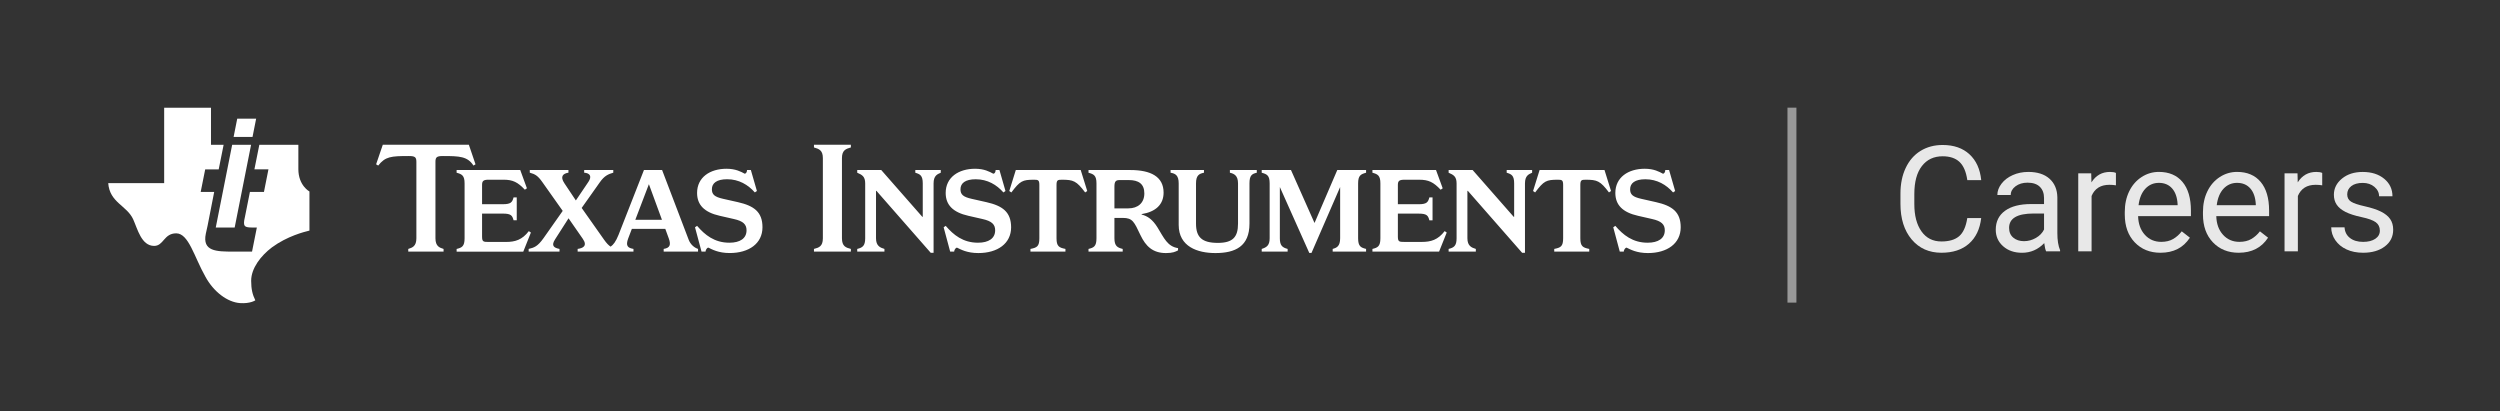
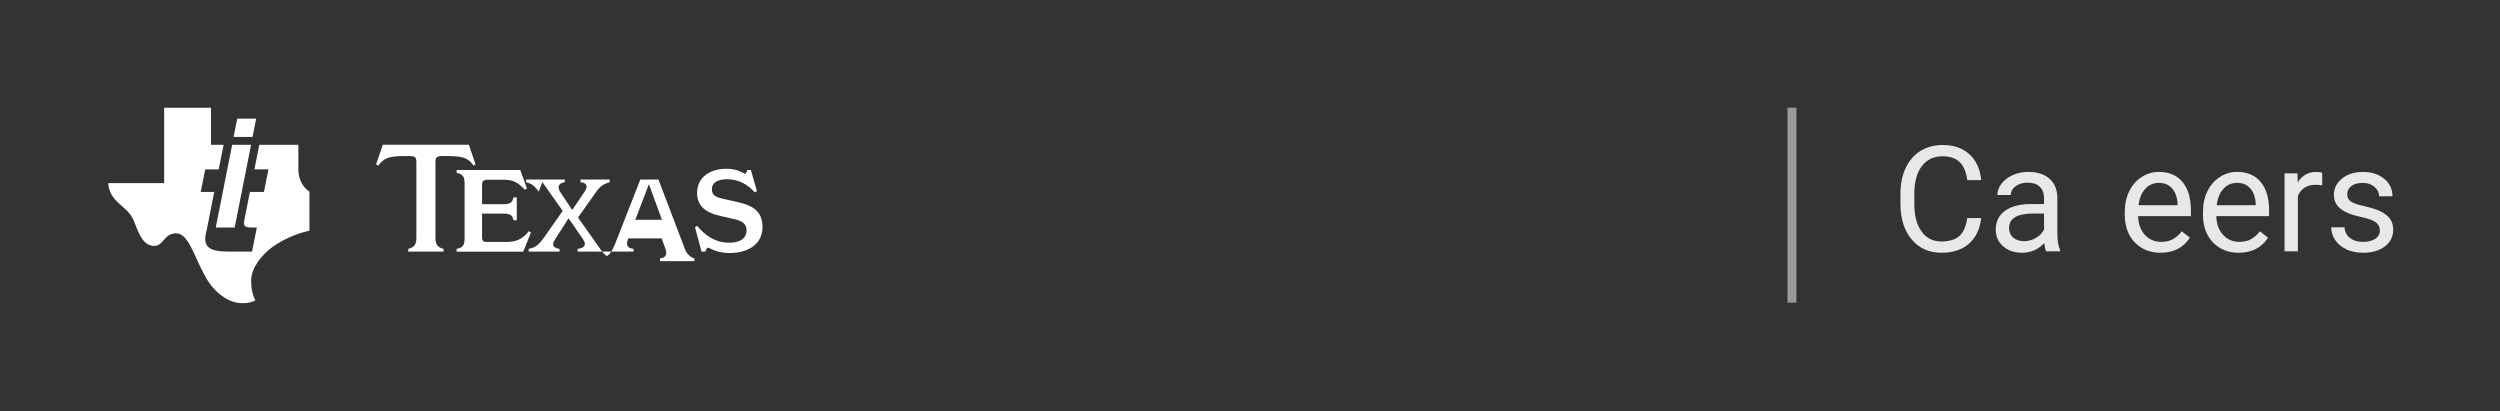
<svg xmlns="http://www.w3.org/2000/svg" id="a" viewBox="0 0 1118.2 184">
  <rect x="0" y="0" width="1118.2" height="184" fill="#333333" stroke="none" />
  <g isolation="isolate">
    <path d="m886.15,97.52c-.58,4.96-2.41,8.79-5.49,11.49-3.08,2.7-7.18,4.04-12.29,4.04-5.54,0-9.99-1.99-13.33-5.96-3.34-3.97-5.01-9.29-5.01-15.95v-4.51c0-4.36.78-8.2,2.34-11.5,1.56-3.31,3.76-5.85,6.62-7.62,2.86-1.77,6.17-2.66,9.93-2.66,4.98,0,8.98,1.39,11.99,4.17s4.76,6.63,5.25,11.55h-6.22c-.54-3.75-1.7-6.46-3.5-8.15-1.79-1.68-4.3-2.52-7.53-2.52-3.95,0-7.05,1.46-9.3,4.39-2.25,2.92-3.37,7.08-3.37,12.48v4.55c0,5.1,1.06,9.15,3.19,12.16,2.13,3.01,5.1,4.52,8.93,4.52,3.44,0,6.08-.78,7.91-2.34,1.84-1.56,3.06-4.27,3.66-8.14h6.22Z" fill="#e8e8e8" />
    <path d="m915.19,112.41c-.34-.69-.62-1.91-.84-3.67-2.77,2.88-6.08,4.32-9.93,4.32-3.44,0-6.26-.97-8.46-2.92-2.2-1.94-3.3-4.41-3.3-7.4,0-3.63,1.38-6.45,4.14-8.46,2.76-2.01,6.64-3.01,11.65-3.01h5.8v-2.74c0-2.08-.62-3.74-1.87-4.98-1.25-1.23-3.08-1.85-5.51-1.85-2.13,0-3.91.54-5.35,1.61s-2.16,2.37-2.16,3.9h-5.99c0-1.74.62-3.42,1.85-5.04,1.24-1.62,2.91-2.91,5.03-3.85,2.12-.95,4.44-1.42,6.98-1.42,4.02,0,7.17,1,9.44,3.01s3.46,4.77,3.54,8.3v16.05c0,3.2.41,5.75,1.22,7.64v.52h-6.25Zm-9.89-4.54c1.87,0,3.64-.48,5.32-1.45s2.89-2.22,3.64-3.77v-7.15h-4.67c-7.3,0-10.96,2.14-10.96,6.41,0,1.87.62,3.33,1.87,4.38s2.85,1.58,4.8,1.58Z" fill="#e8e8e8" />
-     <path d="m946.41,82.89c-.9-.15-1.88-.23-2.93-.23-3.91,0-6.56,1.67-7.96,5v24.75h-5.96v-34.87h5.8l.1,4.03c1.96-3.12,4.73-4.67,8.31-4.67,1.16,0,2.04.15,2.64.45v5.54Z" fill="#e8e8e8" />
    <path d="m966.36,113.05c-4.73,0-8.57-1.55-11.54-4.66s-4.45-7.26-4.45-12.46v-1.1c0-3.46.66-6.55,1.98-9.26s3.17-4.84,5.54-6.38c2.37-1.54,4.95-2.3,7.72-2.3,4.53,0,8.06,1.49,10.57,4.48s3.77,7.26,3.77,12.83v2.48h-23.62c.09,3.44,1.09,6.21,3.01,8.33,1.92,2.12,4.37,3.17,7.33,3.17,2.11,0,3.89-.43,5.35-1.29s2.74-2,3.83-3.42l3.64,2.84c-2.92,4.49-7.3,6.74-13.15,6.74Zm-.74-31.26c-2.41,0-4.43.88-6.06,2.63s-2.64,4.21-3.03,7.36h17.47v-.45c-.17-3.03-.99-5.38-2.45-7.04s-3.44-2.5-5.93-2.5Z" fill="#e8e8e8" />
    <path d="m1001.33,113.05c-4.73,0-8.57-1.55-11.54-4.66s-4.45-7.26-4.45-12.46v-1.1c0-3.46.66-6.55,1.98-9.26s3.17-4.84,5.54-6.38c2.37-1.54,4.95-2.3,7.72-2.3,4.53,0,8.06,1.49,10.57,4.48s3.77,7.26,3.77,12.83v2.48h-23.62c.09,3.44,1.09,6.21,3.01,8.33,1.92,2.12,4.37,3.17,7.33,3.17,2.11,0,3.89-.43,5.35-1.29s2.74-2,3.83-3.42l3.64,2.84c-2.92,4.49-7.3,6.74-13.15,6.74Zm-.74-31.26c-2.41,0-4.43.88-6.06,2.63s-2.64,4.21-3.03,7.36h17.47v-.45c-.17-3.03-.99-5.38-2.45-7.04s-3.44-2.5-5.93-2.5Z" fill="#e8e8e8" />
    <path d="m1038.68,82.89c-.9-.15-1.88-.23-2.93-.23-3.91,0-6.56,1.67-7.96,5v24.75h-5.96v-34.87h5.8l.1,4.03c1.96-3.12,4.73-4.67,8.31-4.67,1.16,0,2.04.15,2.64.45v5.54Z" fill="#e8e8e8" />
    <path d="m1064.46,103.16c0-1.61-.61-2.86-1.82-3.75-1.21-.89-3.33-1.66-6.35-2.3-3.02-.64-5.41-1.42-7.19-2.32s-3.08-1.98-3.93-3.22c-.85-1.25-1.27-2.73-1.27-4.45,0-2.86,1.21-5.27,3.63-7.25s5.5-2.96,9.26-2.96c3.95,0,7.16,1.02,9.62,3.06,2.46,2.04,3.69,4.65,3.69,7.83h-5.99c0-1.63-.69-3.04-2.08-4.22s-3.13-1.77-5.24-1.77-3.87.47-5.09,1.42-1.84,2.18-1.84,3.71c0,1.44.57,2.52,1.71,3.25s3.2,1.43,6.17,2.09c2.98.67,5.39,1.46,7.23,2.38s3.22,2.04,4.11,3.33c.89,1.3,1.34,2.88,1.34,4.75,0,3.12-1.25,5.61-3.74,7.49-2.49,1.88-5.73,2.82-9.7,2.82-2.79,0-5.26-.49-7.41-1.48s-3.83-2.37-5.04-4.14c-1.21-1.77-1.82-3.69-1.82-5.75h5.96c.11,2,.91,3.58,2.4,4.75,1.49,1.17,3.46,1.76,5.91,1.76,2.26,0,4.07-.46,5.43-1.37,1.36-.91,2.05-2.13,2.05-3.66Z" fill="#e8e8e8" />
  </g>
  <rect x="799.5" y="48.15" width="4" height="87.2" fill="#999" />
  <rect x="-.05" y="-.05" width="800" height="183.7" fill="none" />
  <rect x="-.04" y="-.03" width="800" height="183.69" fill="none" />
-   <path d="m186.24,72.35v34.22c0,3.63-1.85,4.2-3.63,4.77v1.21h15.79v-1.21c-1.78-.57-3.63-1.14-3.63-4.77v-34.22c0-2.06.64-2.56,3.34-2.56,7.4,0,11.03.14,13.66,4.27l.92-.57-2.98-8.75h-38.49l-2.99,8.75.93.57c3.2-4.05,5.69-4.27,13.73-4.27,2.7,0,3.35.49,3.35,2.56Zm18,4.91c2.34.64,3.56,1.21,3.56,4.77v24.55c0,3.63-1.21,4.2-3.56,4.77v1.21h29.81l3.41-8.54-.93-.64c-2.99,3.91-6.12,4.84-10.24,4.84h-7.68c-2.42,0-2.99-.07-2.99-2.42v-10.26h9.32c3.63,0,4.2.85,4.77,2.99h1.42v-10.25h-1.42c-.57,2.13-1.14,3.06-4.77,3.06h-9.32v-8.61c0-1.78.57-2.35,2.99-2.35h6.55c4.2,0,6.4,1.07,9.6,4.48l.92-.64-2.99-8.18h-28.46v1.22h0Zm38.34,4.19l9.11,12.88-8.61,12.24c-2.63,3.7-4.2,4.2-6.62,4.77v1.21h13.8v-1.21c-2.63-.5-3.77-1.5-1.99-4.27l6.03-9.43,6.35,9.14c2.35,3.34-.14,4.27-2.28,4.55v1.21h24.97v-1.21c-2.49-.43-3.63-1.28-2.35-4.7l1.63-4.27h14.95l1.56,4.27c1,2.77.64,4.27-2.28,4.7v1.21h15.37v-1.21c-1.78-.57-3.42-2.06-4.2-4.13l-11.88-31.16h-8.11l-11.38,29.03c-1.21,3.01-2.32,4.43-3.52,5.25-.94-.6-1.8-1.5-2.95-3.12l-10.01-14.19,8.09-11.43c2.13-3.06,3.91-3.7,6.05-4.34v-1.21h-13.02v1.21c2.7.21,3.49,1.71,1.92,4.06l-5.64,8.36-5.1-7.65c-2.13-3.13-.57-4.41,1.78-4.77v-1.21h-17.29v1.21c2.42.66,3.62,1.37,5.62,4.21Zm47.66.93l5.84,15.94h-11.92l6.08-15.94Zm25.33,30.16c0-.57.57-1.78,1.28-1.78,1.63.78,4.41,2.42,9.53,2.42,8.61,0,14.66-4.27,14.66-11.53,0-6.83-3.77-9.6-11.03-11.24l-6.62-1.49c-3.77-.85-4.98-1.92-4.98-4.27,0-2.71,2.13-4.48,6.83-4.48,5.26,0,9.39,2.49,12.38,5.9l.93-.64-2.71-9.39h-1.71c0,.78-.35,1.64-1.07,1.64-1.57-.85-3.98-2.2-8.11-2.2-7.4,0-13.16,3.84-13.16,10.81,0,5.34,3.2,8.68,10.17,10.24l6.26,1.43c4.2.92,5.69,2.42,5.69,5.05,0,3.63-2.91,5.55-7.68,5.55-6.69,0-10.96-3.49-14.44-7.54l-.93.64,2.92,10.89h1.79Z" fill="#fff" />
-   <path d="m364.07,65.95c2.21.64,3.98,1.21,3.98,4.77v35.86c0,3.63-1.78,4.19-3.98,4.76v1.21h16.51v-1.21c-2.21-.57-3.99-1.14-3.99-4.76v-35.87c0-3.56,1.78-4.12,3.99-4.77v-1.21h-16.51v1.22Zm45.32,11.31c2.13.64,3.34,1.21,3.34,4.77v14.94h-.21l-18.36-20.92h-10.74v1.21c2.13.92,3.56,1.64,3.56,4.77v24.55c0,3.41-1.21,4.19-3.56,4.76v1.21h12.17v-1.21c-1.92-.57-3.77-1.35-3.77-4.76v-21.2h.21l24.26,27.68h1.28v-31.03c0-3.56,1.78-4.13,3.21-4.77v-1.21h-11.38v1.21h-.01Zm31.8,13.16l-6.61-1.49c-3.77-.85-4.98-1.92-4.98-4.27,0-2.71,2.13-4.48,6.83-4.48,5.27,0,9.39,2.49,12.38,5.9l.92-.64-2.7-9.39h-1.71c0,.78-.35,1.64-1.07,1.64-1.57-.85-3.98-2.21-8.11-2.21-7.4,0-13.16,3.84-13.16,10.81,0,5.34,3.21,8.68,10.18,10.24l6.26,1.43c4.2.93,5.69,2.42,5.69,5.05,0,3.63-2.92,5.55-7.68,5.55-6.69,0-10.96-3.48-14.44-7.54l-.92.64,2.92,10.89h1.78c0-.57.57-1.78,1.28-1.78,1.64.78,4.41,2.42,9.54,2.42,8.61,0,14.66-4.27,14.66-11.53-.03-6.83-3.8-9.6-11.06-11.24Zm13.16-14.37l-2.92,9.39.93.64c3.91-5.19,4.98-5.69,10.17-5.69,1.78,0,2.35.14,2.35,2.35v23.84c0,3.63-1.06,4.19-3.98,4.76v1.21h15.65v-1.21c-2.85-.57-3.99-1.14-3.99-4.76v-23.84c0-2.21.57-2.35,2.35-2.35,5.19,0,6.55.5,10.46,5.69l.93-.64-2.92-9.39h-29.03Zm63.39,25.69c-2.21-3.56-4.48-5.12-7.11-5.77v-.21c6.26-1,9.82-4.27,9.82-9.61,0-7.11-5.69-10.1-14.87-10.1h-18.71v1.21c2.35.64,3.56,1.21,3.56,4.77v24.55c0,3.63-1.21,4.19-3.56,4.76v1.21h15.29v-1.21c-2.21-.57-3.7-1.14-3.7-4.76v-9.11h3.77c4.41,0,5.05,1.78,7.9,7.75,2.35,4.91,5.48,7.97,11.38,7.97,2.99,0,4.2-.57,5.41-1.21v-1c-4.77-.71-6.33-4.62-9.18-9.24Zm-13.02-8.54h-6.26v-9.67c0-2.35.57-2.99,2.35-2.99h4.06c4.41,0,6.97,1.71,6.97,5.98s-2.92,6.68-7.12,6.68Zm45.39-15.94c1.85.43,3.63,1.21,3.63,4.77v18c0,5.97-2.28,8.61-9.04,8.61-7.18,0-9.75-2.64-9.75-8.61v-18c0-3.56,1.35-4.34,3.56-4.77v-1.21h-14.94v1.21c2.21.35,3.63,1.21,3.63,4.77v18.57c0,9.75,8.47,12.59,16.43,12.59,8.89,0,15.23-2.99,15.23-13.16v-18c0-3.56,1.07-4.27,3.27-4.77v-1.21h-12.03v1.21h.01Zm37.85,22.48l-10.53-23.69h-13.09v1.21c2.35.64,3.55,1.21,3.55,4.77v24.55c0,3.2-1.35,4.05-3.55,4.76v1.21h11.59v-1.21c-2.42-.64-3.48-1.56-3.48-4.76v-22.92l13.16,29.46h1l12.81-29.46v22.91c0,3.63-1.57,4.27-3.34,4.76v1.21h14.94v-1.21c-2.35-.57-3.56-1.14-3.56-4.76v-24.54c0-3.56,1.21-4.13,3.56-4.77v-1.21h-12.88l-10.18,23.69Zm47.95,8.47h-7.68c-2.42,0-2.99-.07-2.99-2.42v-10.24h9.32c3.63,0,4.2.85,4.77,2.99h1.42v-10.25h-1.42c-.57,2.13-1.14,3.06-4.77,3.06h-9.32v-8.61c0-1.78.57-2.35,2.99-2.35h6.54c4.19,0,6.4,1.07,9.6,4.48l.92-.64-2.99-8.18h-28.44v1.21c2.35.64,3.56,1.21,3.56,4.77v24.55c0,3.63-1.21,4.19-3.56,4.76v1.21h29.81l3.42-8.54-.92-.64c-3,3.92-6.13,4.84-10.26,4.84Zm38-30.95c2.13.64,3.34,1.21,3.34,4.77v14.94h-.21l-18.36-20.92h-10.74v1.21c2.13.92,3.56,1.64,3.56,4.77v24.55c0,3.41-1.21,4.19-3.56,4.76v1.21h12.17v-1.21c-1.92-.57-3.77-1.35-3.77-4.76v-21.2h.21l24.26,27.68h1.28v-31.03c0-3.56,1.78-4.13,3.2-4.77v-1.21h-11.38v1.21h0Zm14.72-1.21l-2.92,9.39.92.64c3.91-5.19,4.98-5.69,10.18-5.69,1.78,0,2.35.14,2.35,2.35v23.84c0,3.63-1.07,4.19-3.98,4.76v1.21h15.66v-1.21c-2.85-.57-3.99-1.14-3.99-4.76v-23.84c0-2.21.57-2.35,2.35-2.35,5.19,0,6.55.5,10.46,5.69l.92-.64-2.92-9.39h-29.03Zm52.08,14.37l-6.61-1.49c-3.77-.85-4.98-1.92-4.98-4.27,0-2.71,2.13-4.48,6.83-4.48,5.26,0,9.39,2.49,12.38,5.9l.93-.64-2.71-9.39h-1.71c0,.78-.36,1.64-1.07,1.64-1.56-.85-3.98-2.21-8.11-2.21-7.39,0-13.15,3.84-13.15,10.81,0,5.34,3.2,8.68,10.17,10.24l6.26,1.43c4.19.93,5.69,2.42,5.69,5.05,0,3.63-2.92,5.55-7.69,5.55-6.69,0-10.95-3.48-14.44-7.54l-.93.64,2.92,10.89h1.78c0-.57.57-1.78,1.28-1.78,1.64.78,4.41,2.42,9.53,2.42,8.61,0,14.66-4.27,14.66-11.53,0-6.83-3.78-9.6-11.03-11.24Z" fill="#fff" />
+   <path d="m186.24,72.35v34.22c0,3.63-1.85,4.2-3.63,4.77v1.21h15.79v-1.21c-1.78-.57-3.63-1.14-3.63-4.77v-34.22c0-2.06.64-2.56,3.34-2.56,7.4,0,11.03.14,13.66,4.27l.92-.57-2.98-8.75h-38.49l-2.99,8.75.93.57c3.2-4.05,5.69-4.27,13.73-4.27,2.7,0,3.35.49,3.35,2.56Zm18,4.91c2.34.64,3.56,1.21,3.56,4.77v24.55c0,3.63-1.21,4.2-3.56,4.77v1.21h29.81l3.41-8.54-.93-.64c-2.99,3.91-6.12,4.84-10.24,4.84h-7.68c-2.42,0-2.99-.07-2.99-2.42v-10.26h9.32c3.63,0,4.2.85,4.77,2.99h1.42v-10.25h-1.42c-.57,2.13-1.14,3.06-4.77,3.06h-9.32v-8.61c0-1.78.57-2.35,2.99-2.35h6.55c4.2,0,6.4,1.07,9.6,4.48l.92-.64-2.99-8.18h-28.46v1.22h0Zm38.34,4.19l9.11,12.88-8.61,12.24c-2.63,3.7-4.2,4.2-6.62,4.77v1.21h13.8v-1.21c-2.63-.5-3.77-1.5-1.99-4.27l6.03-9.43,6.35,9.14c2.35,3.34-.14,4.27-2.28,4.55v1.21h24.97v-1.21c-2.49-.43-3.63-1.28-2.35-4.7h14.95l1.56,4.27c1,2.77.64,4.27-2.28,4.7v1.21h15.37v-1.21c-1.78-.57-3.42-2.06-4.2-4.13l-11.88-31.16h-8.11l-11.38,29.03c-1.21,3.01-2.32,4.43-3.52,5.25-.94-.6-1.8-1.5-2.95-3.12l-10.01-14.19,8.09-11.43c2.13-3.06,3.91-3.7,6.05-4.34v-1.21h-13.02v1.21c2.7.21,3.49,1.71,1.92,4.06l-5.64,8.36-5.1-7.65c-2.13-3.13-.57-4.41,1.78-4.77v-1.21h-17.29v1.21c2.42.66,3.62,1.37,5.62,4.21Zm47.66.93l5.84,15.94h-11.92l6.08-15.94Zm25.33,30.16c0-.57.57-1.78,1.28-1.78,1.63.78,4.41,2.42,9.53,2.42,8.61,0,14.66-4.27,14.66-11.53,0-6.83-3.77-9.6-11.03-11.24l-6.62-1.49c-3.77-.85-4.98-1.92-4.98-4.27,0-2.71,2.13-4.48,6.83-4.48,5.26,0,9.39,2.49,12.38,5.9l.93-.64-2.71-9.39h-1.71c0,.78-.35,1.64-1.07,1.64-1.57-.85-3.98-2.2-8.11-2.2-7.4,0-13.16,3.84-13.16,10.81,0,5.34,3.2,8.68,10.17,10.24l6.26,1.43c4.2.92,5.69,2.42,5.69,5.05,0,3.63-2.91,5.55-7.68,5.55-6.69,0-10.96-3.49-14.44-7.54l-.93.64,2.92,10.89h1.79Z" fill="#fff" />
  <path d="m133.45,75.66v-10.9h-17.46l-2.2,10.99h6.28l-2.01,10.1h-6.28l-2.18,10.95c-.17.74-.29,1.28-.37,1.79-.51,3.35.95,3.19,5.65,3.19l-2.15,10.76h-8.22c-7.77,0-14.1-.08-12.45-8.02.26-1.24.57-2.44.8-3.63l2.94-15.03h-6.04l2.02-10.1h6.04l2.2-10.99h-5.65v-16.57h-20.94v33.7h-25.02c.62,8.74,8.35,10.01,11.17,16.22,1.94,4.28,3.64,11.8,9.31,11.87,4.34.05,4.34-5.62,9.93-5.62s8.07,10.61,13.03,19.35c3.72,6.86,9.91,11.46,15.52,11.85,4.6.32,6.83-1.24,6.83-1.24-1.24-2.5-1.86-4.99-1.86-8.73,0-5.62,4.35-11.23,9.31-14.97,6.83-5,14.28-6.88,16.76-7.49v-17.49s-4.96-2.66-4.96-9.99Zm-28.49,26.12l7.34-37.01h-8.46l-7.34,37.01h8.46Zm9.61-48.71h-8.46l-1.62,8.17h8.46l1.62-8.17Z" fill="#fff" />
</svg>